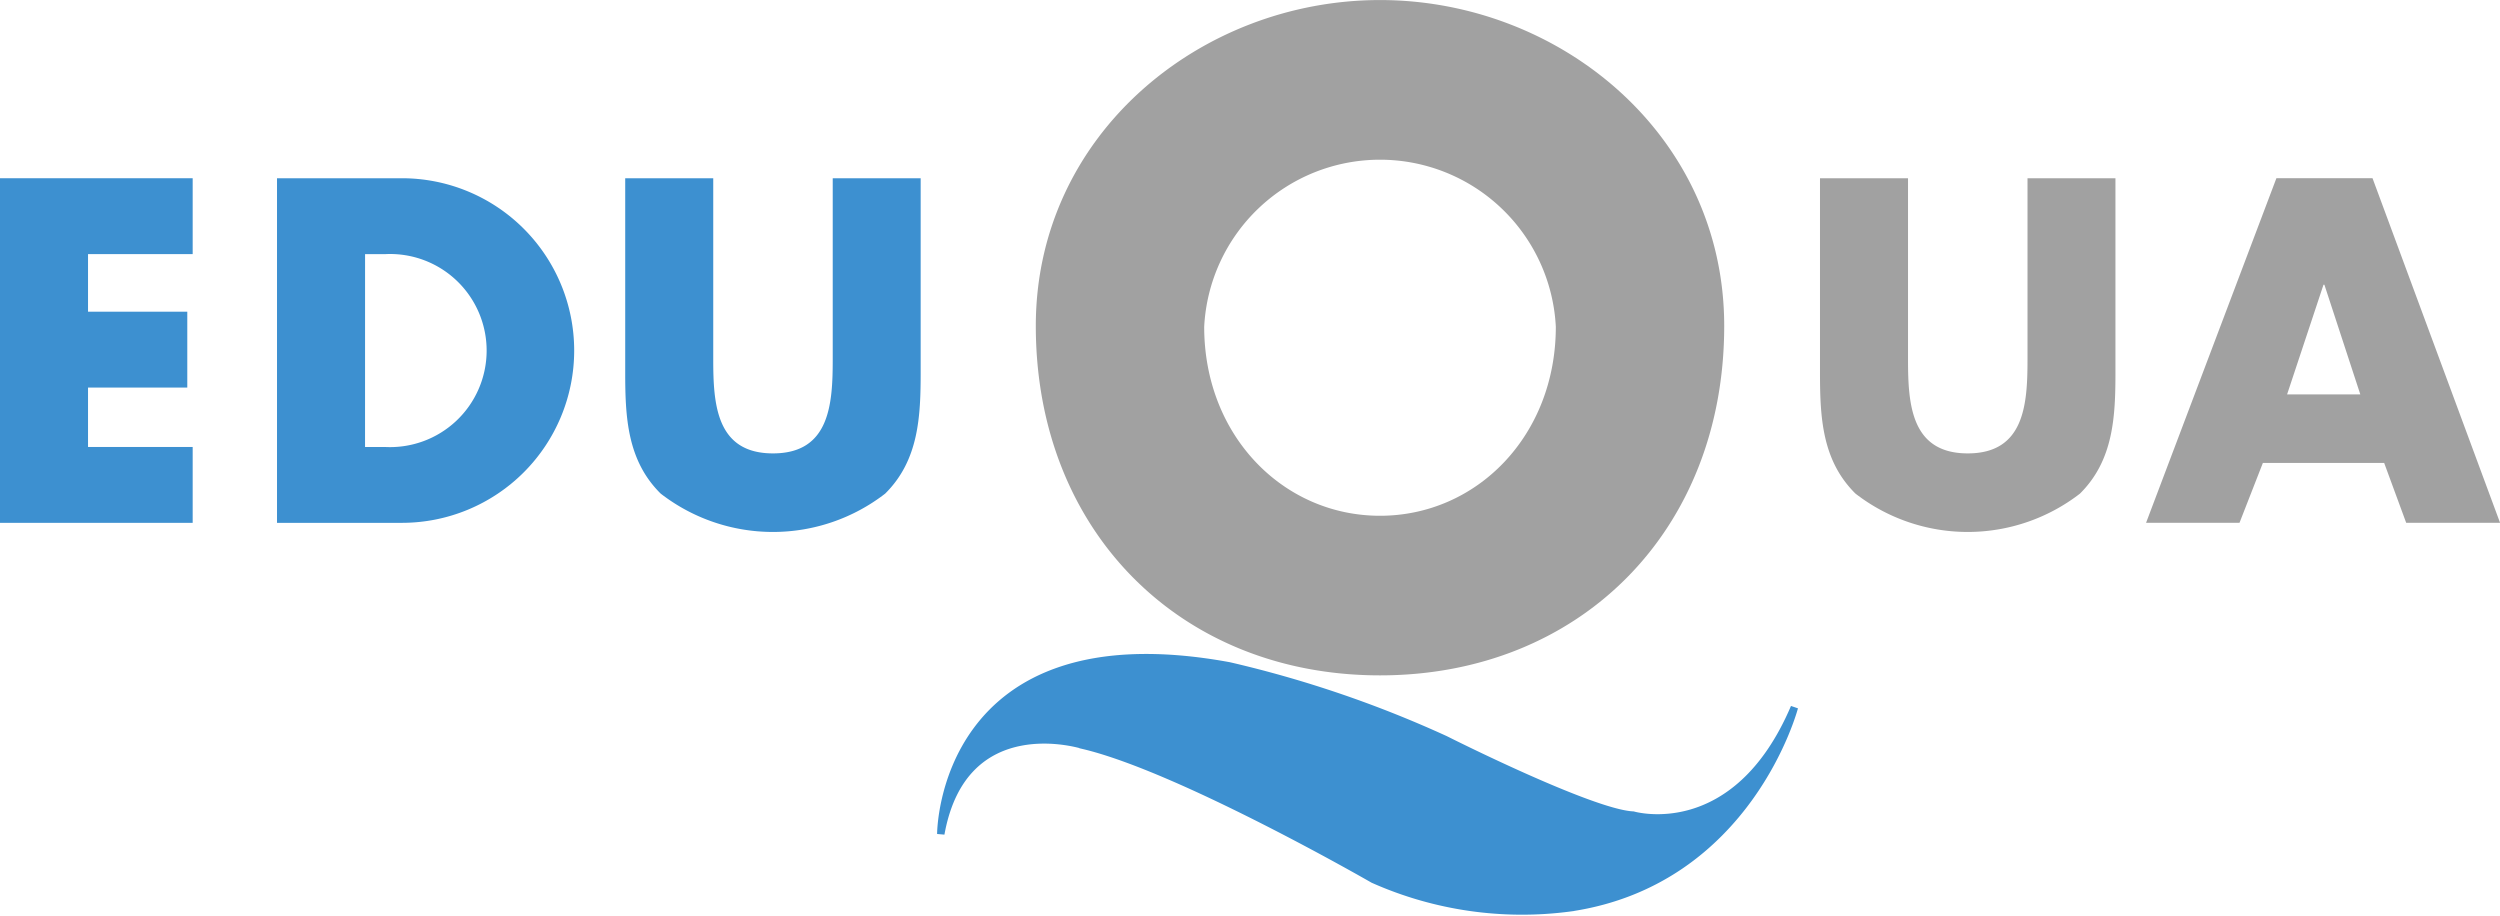
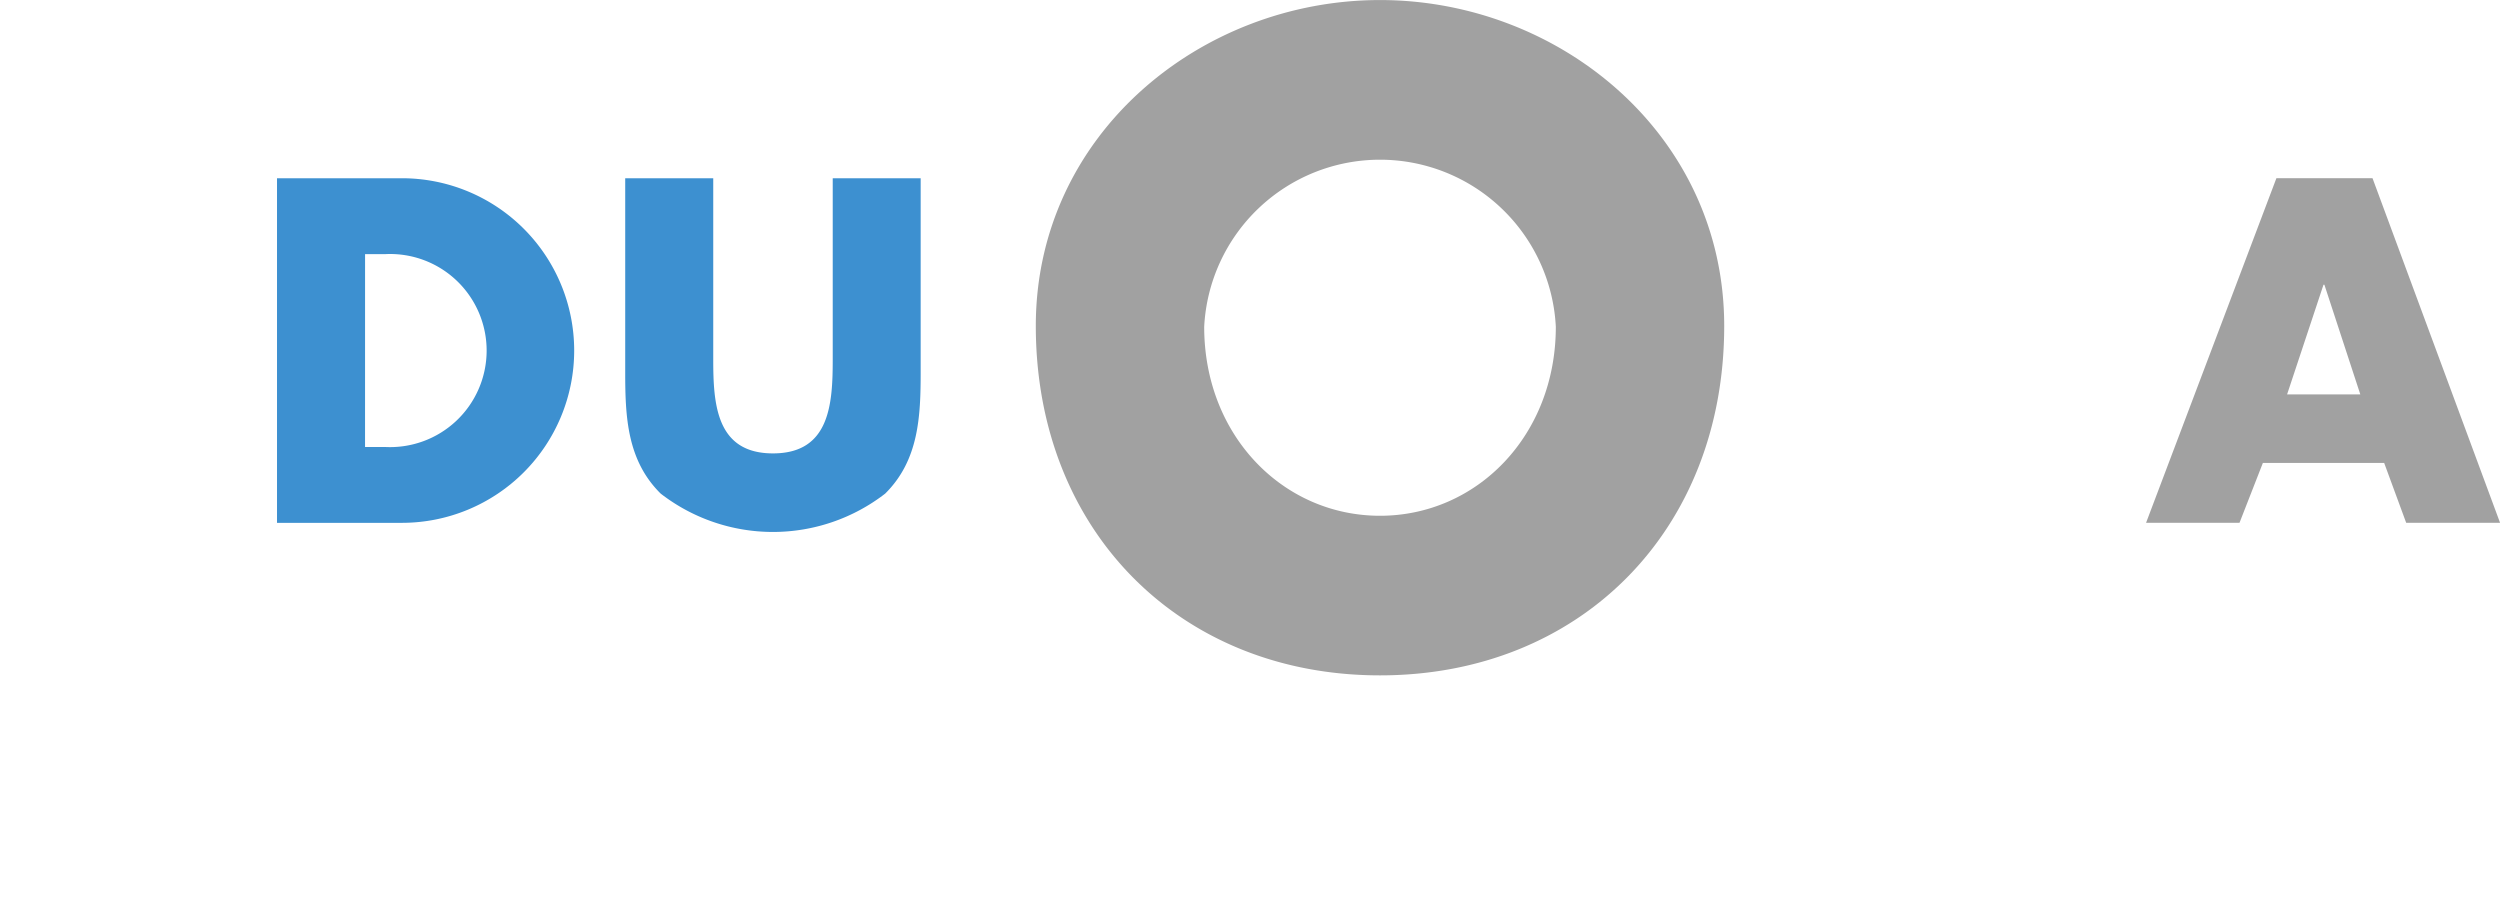
<svg xmlns="http://www.w3.org/2000/svg" id="logo_eduqua" width="103.569" height="37.947" viewBox="0 0 103.569 37.947">
  <path id="Tracé_150" data-name="Tracé 150" d="M284.632,117.4l-.968,2.48h-3.871l5.4-14.276h3.982l5.284,14.276h-3.889l-.912-2.48Zm2.549-7.384h-.037l-1.508,4.544h3.033Z" transform="translate(-190.887 -98.221)" fill="#a1a1a1" />
  <path id="Tracé_151" data-name="Tracé 151" d="M169.407,105.605v8.028c0,1.837-.075,3.654-1.47,5.037a7.6,7.6,0,0,1-9.3,0c-1.4-1.382-1.47-3.2-1.47-5.037v-8.028h3.647v7.517c0,1.856.13,3.882,2.475,3.882s2.475-2.026,2.475-3.882v-7.517Z" transform="translate(-131.266 -98.221)" fill="#3d90d0" />
-   <path id="Tracé_152" data-name="Tracé 152" d="M265.74,105.605v8.028c0,1.837-.075,3.654-1.47,5.037a7.6,7.6,0,0,1-9.3,0c-1.4-1.382-1.47-3.2-1.47-5.037v-8.028h3.647v7.517c0,1.856.13,3.882,2.475,3.882s2.475-2.026,2.475-3.882v-7.517Z" transform="translate(-178.102 -98.221)" fill="#a1a1a1" />
  <path id="Tracé_153" data-name="Tracé 153" d="M218.794,104.678c0,8.491-5.984,14.477-14.26,14.477s-14.259-5.986-14.259-14.477c0-7.934,6.839-13.5,14.259-13.5S218.794,96.744,218.794,104.678Zm-21.543.035c0,4.524,3.283,7.83,7.283,7.83s7.284-3.306,7.284-7.83a7.293,7.293,0,0,0-14.567,0Z" transform="translate(-147.364 -91.176)" fill="#a1a1a1" />
-   <path id="Tracé_154" data-name="Tracé 154" d="M182.616,151.721s0-9.157,11.944-6.966a46.9,46.9,0,0,1,8.958,3.053s6.051,3.053,7.78,3.13c0,0,4.244,1.252,6.68-4.461,0,0-1.886,7.2-9.273,8.3a15.149,15.149,0,0,1-8.173-1.174s-8.015-4.617-12.023-5.556C188.509,148.042,183.559,146.477,182.616,151.721Z" transform="translate(-143.641 -117.171)" fill="#3d90d0" stroke="#3d90d0" stroke-width="0.306" />
-   <path id="Tracé_155" data-name="Tracé 155" d="M110.408,108.748v2.386h4.112v3.143h-4.112v2.461h4.335v3.143h-7.982V105.605h7.982v3.143Z" transform="translate(-106.761 -98.221)" fill="#3d90d0" />
  <path id="Tracé_156" data-name="Tracé 156" d="M129.1,105.605h5.173a7.138,7.138,0,0,1,0,14.276H129.1Zm3.647,11.133h.819a4,4,0,1,0,.038-7.99h-.856Z" transform="translate(-117.624 -98.221)" fill="#3d90d0" />
</svg>